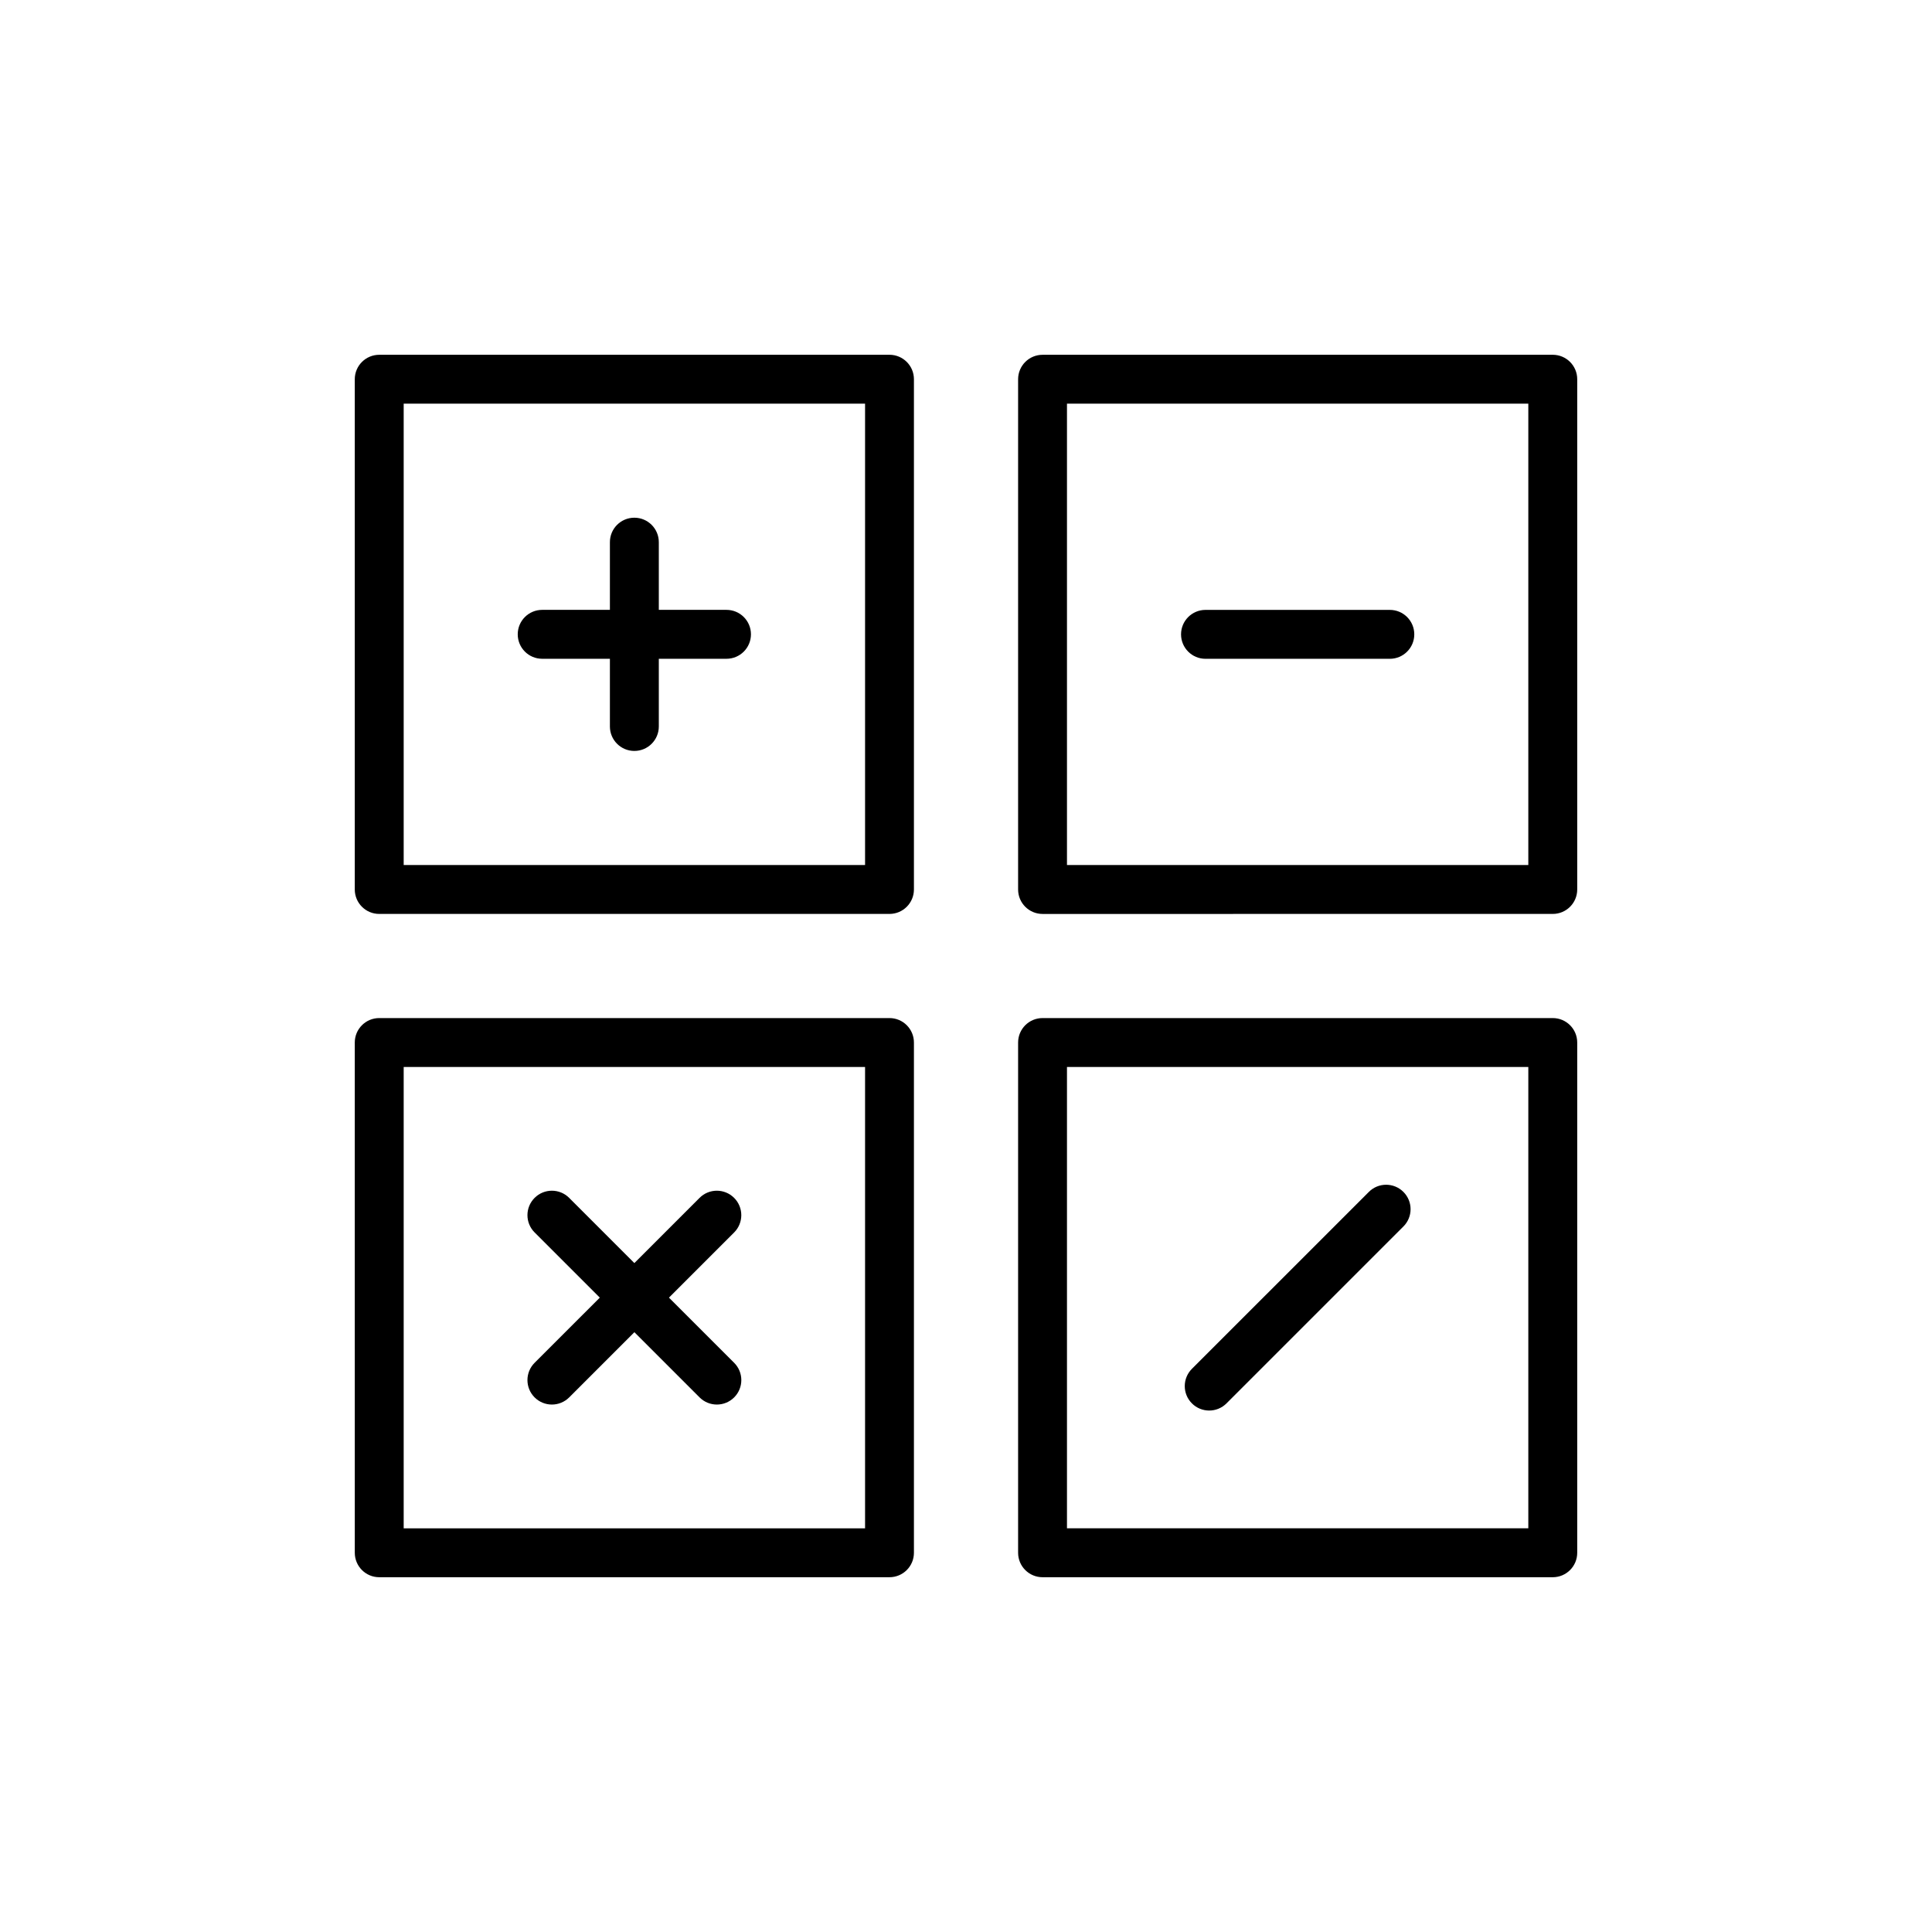
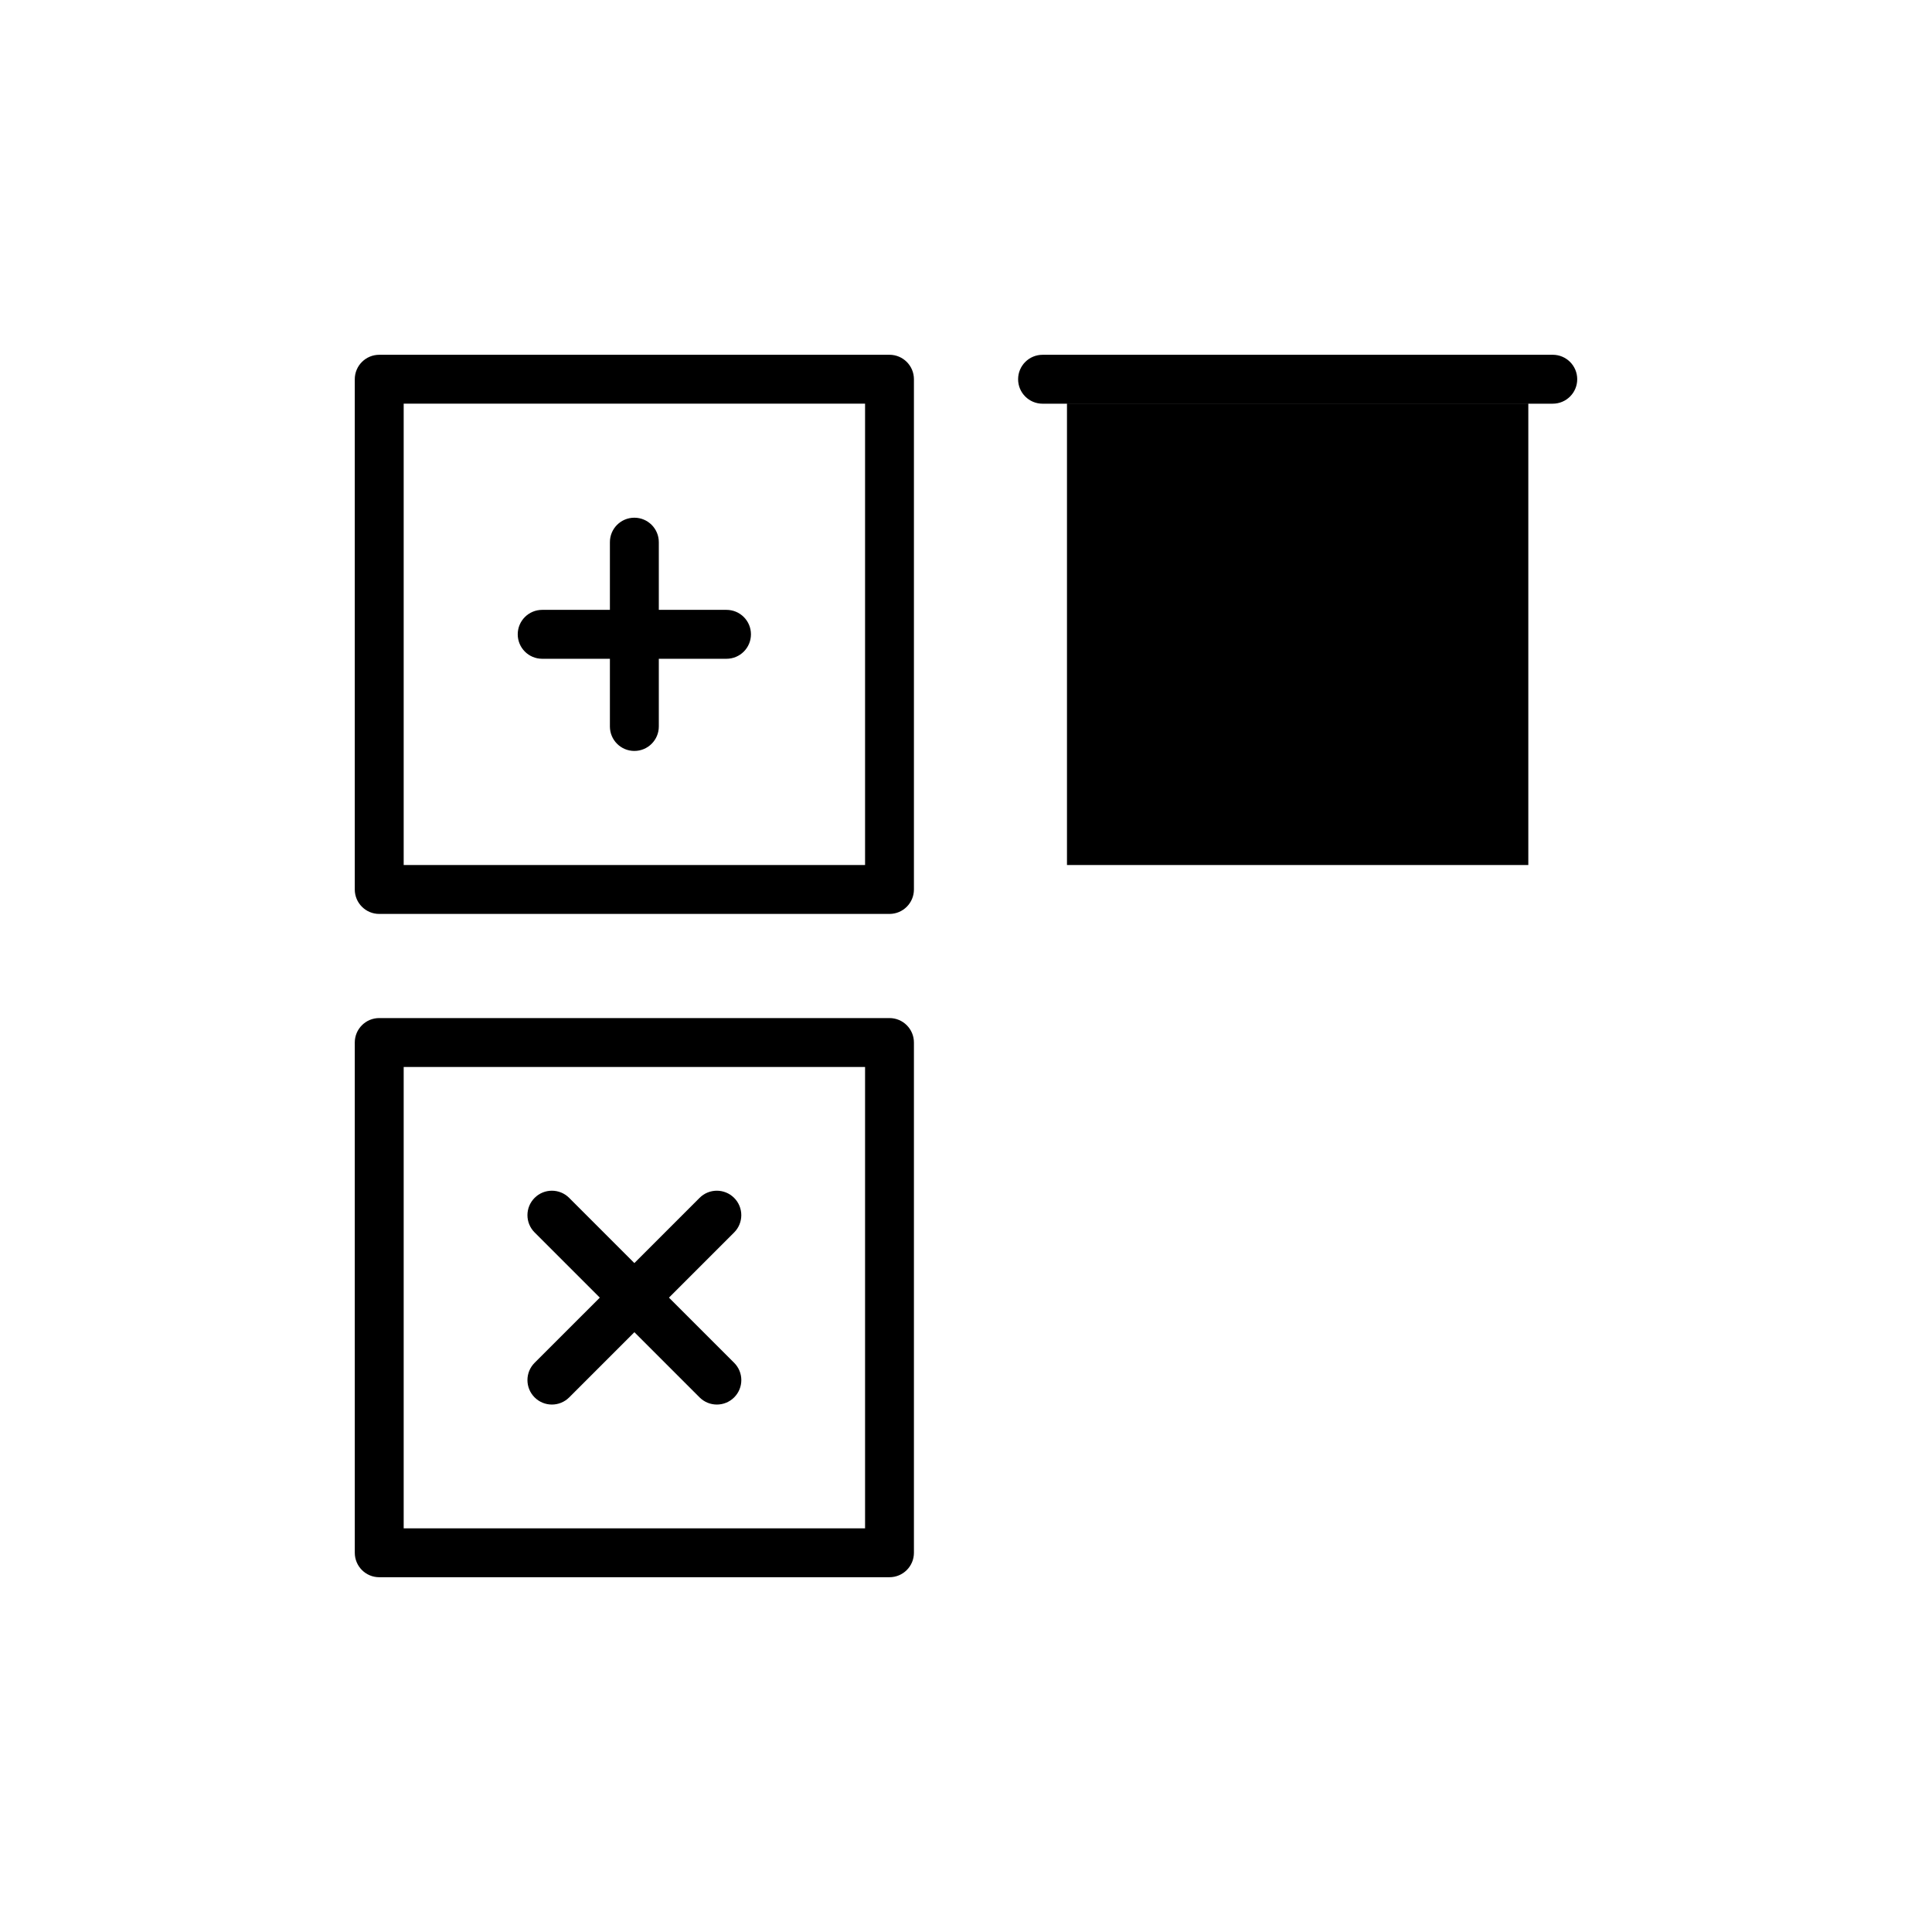
<svg xmlns="http://www.w3.org/2000/svg" fill="#000000" width="800px" height="800px" version="1.1" viewBox="144 144 512 512">
  <g>
    <path d="m244.5 386.2h135.22c3.582 0 6.481-2.902 6.481-6.481v-135.22c0-3.578-2.898-6.481-6.481-6.481l-135.22 0.004c-3.582 0-6.481 2.902-6.481 6.481v135.22c0.004 3.574 2.898 6.477 6.481 6.477zm6.481-135.22h122.27v122.26h-122.27z" />
    <path d="m244.5 561.98h135.22c3.582 0 6.481-2.902 6.481-6.481v-135.22c0-3.578-2.898-6.481-6.481-6.481h-135.22c-3.582 0-6.481 2.902-6.481 6.481l0.004 135.22c0 3.578 2.894 6.481 6.477 6.481zm6.481-135.22h122.27v122.26h-122.27z" />
-     <path d="m561.98 244.5c0-3.578-2.898-6.481-6.481-6.481l-135.21 0.004c-3.582 0-6.481 2.902-6.481 6.481v135.22c0 3.578 2.898 6.481 6.481 6.481l135.21-0.004c3.582 0 6.481-2.902 6.481-6.481zm-12.961 128.74h-122.26v-122.26h122.26z" />
-     <path d="m561.98 555.5v-135.22c0-3.578-2.898-6.481-6.481-6.481h-135.21c-3.582 0-6.481 2.902-6.481 6.481v135.22c0 3.578 2.898 6.481 6.481 6.481h135.21c3.582 0 6.481-2.902 6.481-6.481zm-12.961-6.481h-122.26v-122.26h122.26z" />
+     <path d="m561.98 244.5c0-3.578-2.898-6.481-6.481-6.481l-135.21 0.004c-3.582 0-6.481 2.902-6.481 6.481c0 3.578 2.898 6.481 6.481 6.481l135.21-0.004c3.582 0 6.481-2.902 6.481-6.481zm-12.961 128.74h-122.26v-122.26h122.26z" />
    <path d="m336.53 305.62h-17.938v-17.941c0-3.578-2.898-6.481-6.481-6.481s-6.481 2.902-6.481 6.481v17.941h-17.945c-3.582 0-6.481 2.902-6.481 6.481s2.898 6.481 6.481 6.481h17.945v17.945c0 3.578 2.898 6.481 6.481 6.481s6.481-2.902 6.481-6.481v-17.945h17.938c3.582 0 6.481-2.902 6.481-6.481s-2.898-6.481-6.481-6.481z" />
    <path d="m463.47 318.59h48.848c3.582 0 6.481-2.902 6.481-6.481s-2.898-6.481-6.481-6.481h-48.848c-3.582 0-6.481 2.902-6.481 6.481s2.898 6.481 6.481 6.481z" />
    <path d="m338.55 461.45c-2.531-2.531-6.633-2.531-9.16 0l-17.277 17.277-17.277-17.277c-2.531-2.531-6.629-2.531-9.16 0s-2.531 6.629 0 9.16l17.277 17.277-17.277 17.273c-2.531 2.531-2.531 6.633 0 9.164 1.266 1.266 2.922 1.898 4.582 1.898 1.656 0 3.316-0.633 4.582-1.898l17.277-17.277 17.277 17.277c1.266 1.266 2.922 1.898 4.582 1.898 1.656 0 3.316-0.633 4.582-1.898 2.531-2.531 2.531-6.633 0-9.164l-17.277-17.273 17.277-17.277c2.523-2.531 2.523-6.629-0.008-9.16z" />
-     <path d="m464.45 517.81c1.656 0 3.316-0.633 4.582-1.898l46.887-46.883c2.531-2.531 2.531-6.629 0-9.16s-6.633-2.531-9.16 0l-46.887 46.883c-2.531 2.531-2.531 6.633 0 9.16 1.262 1.266 2.922 1.898 4.578 1.898z" />
  </g>
</svg>